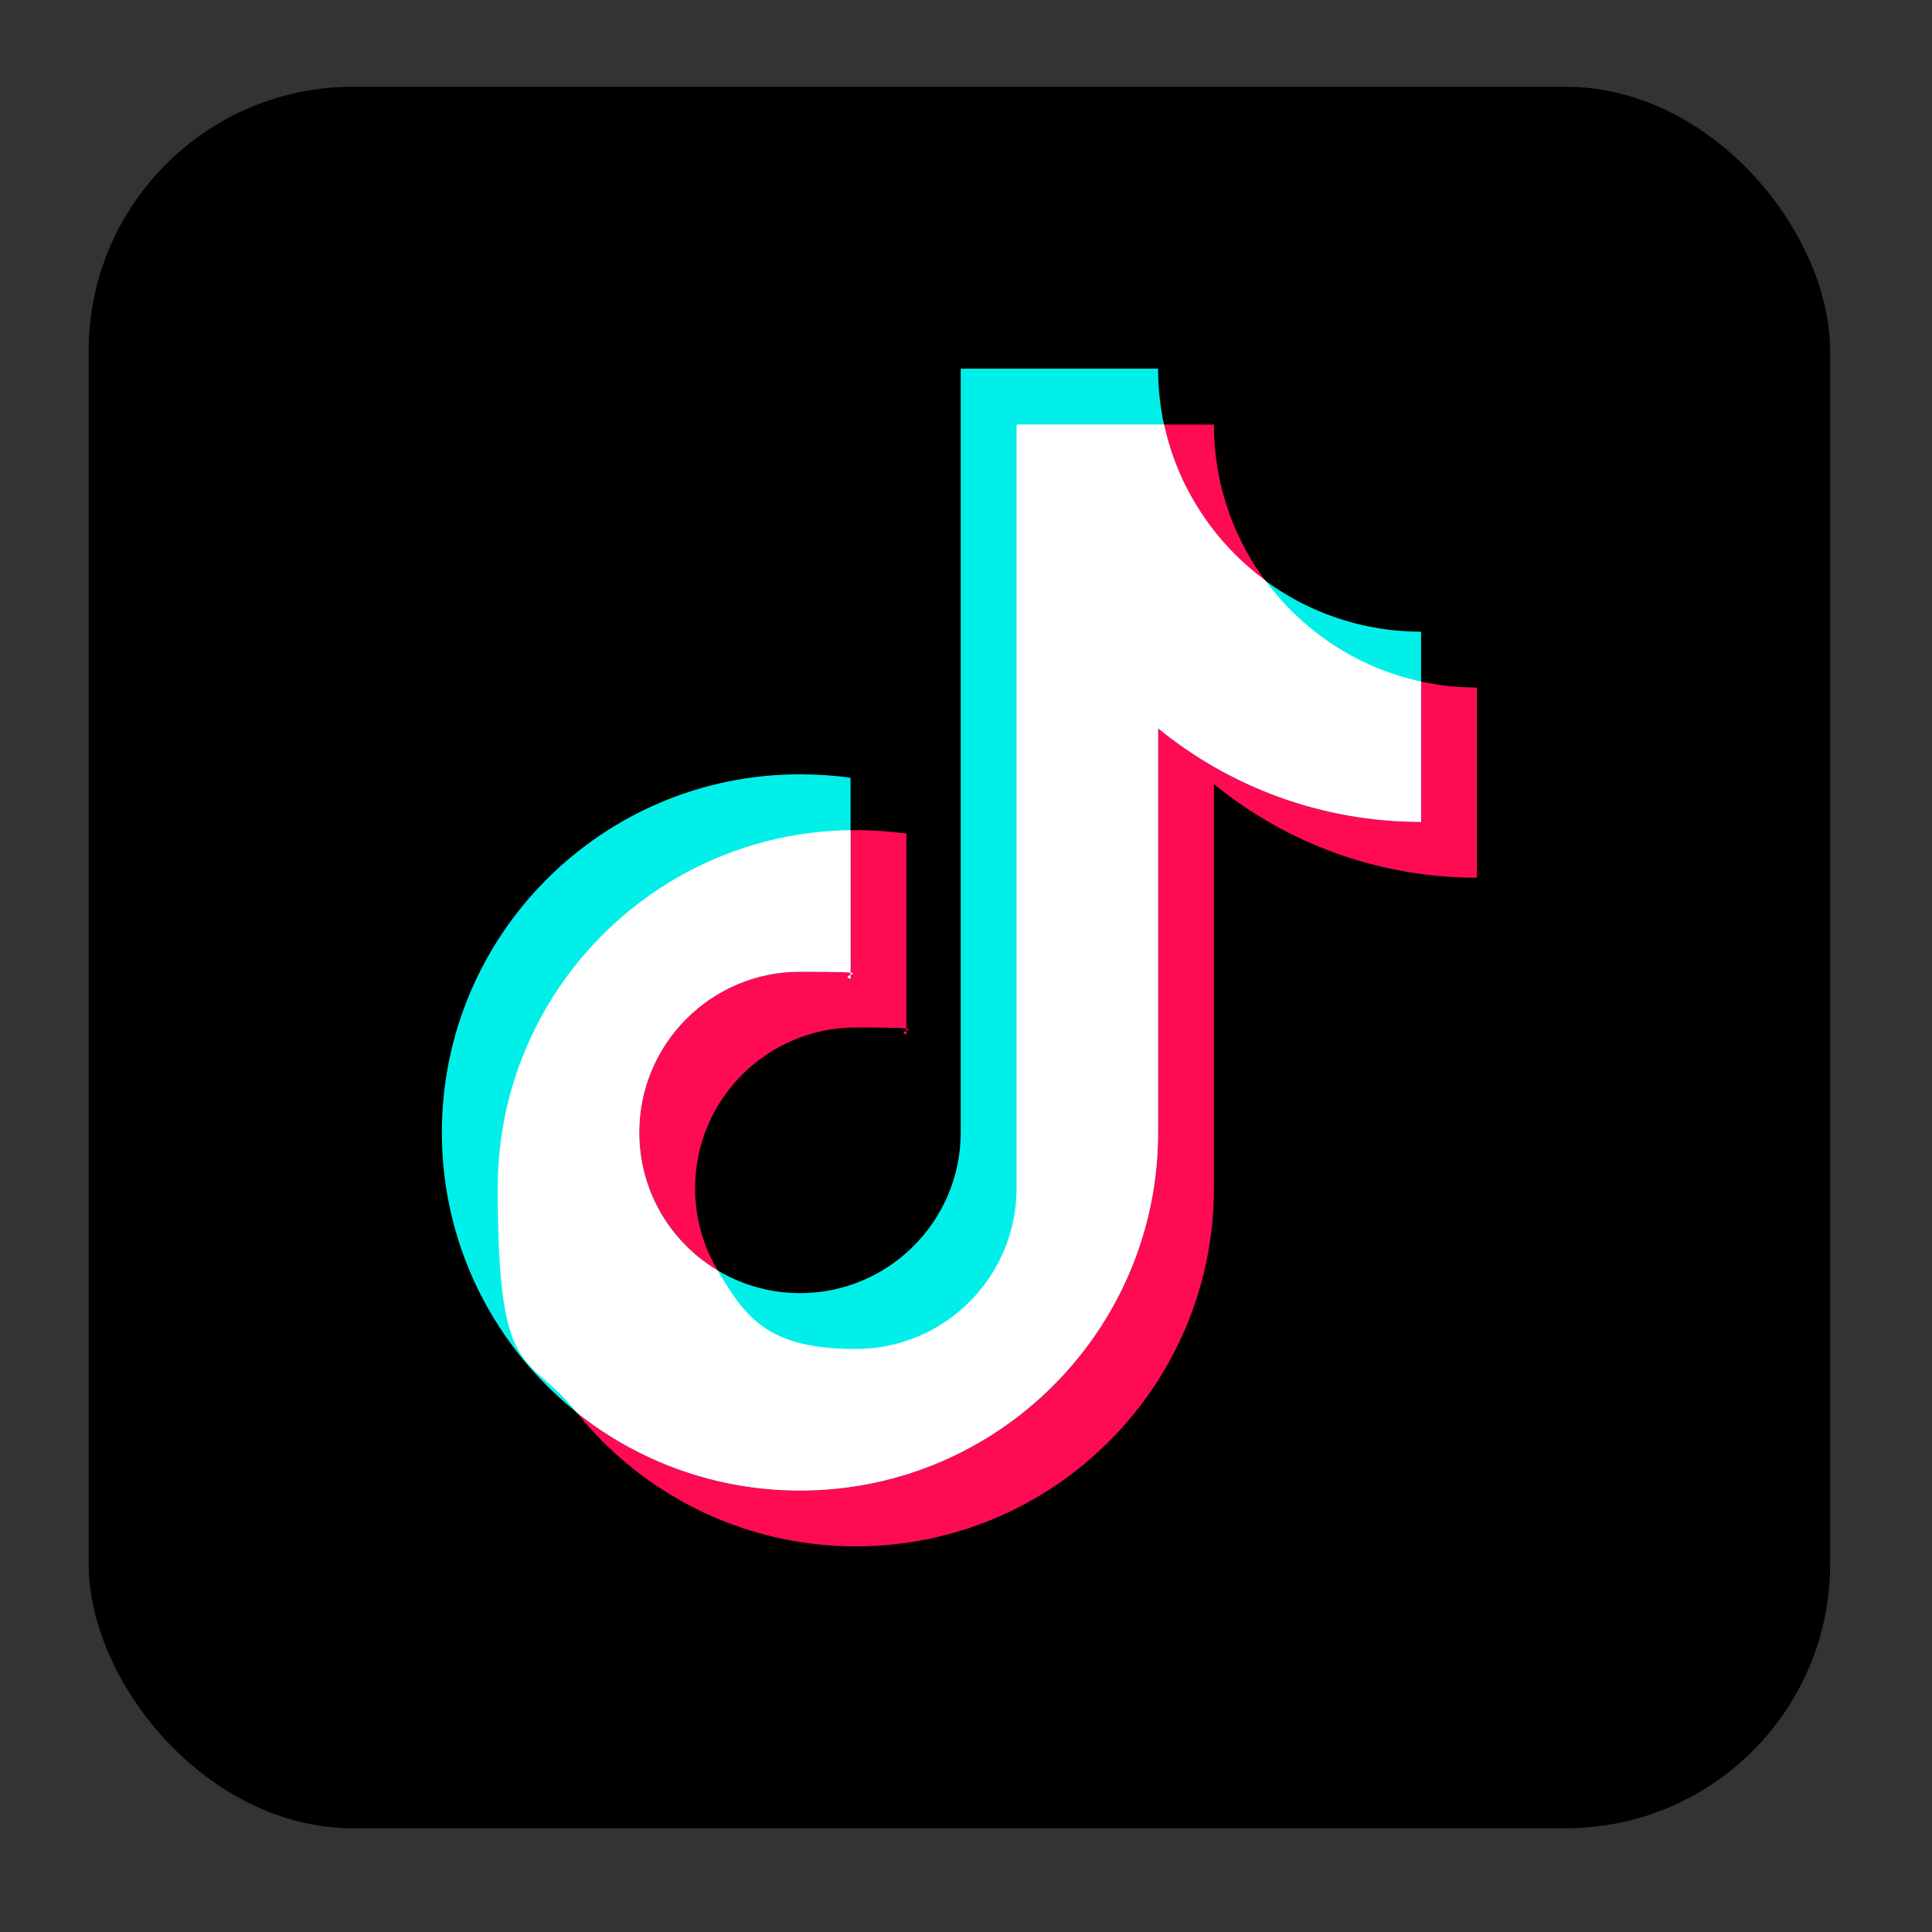
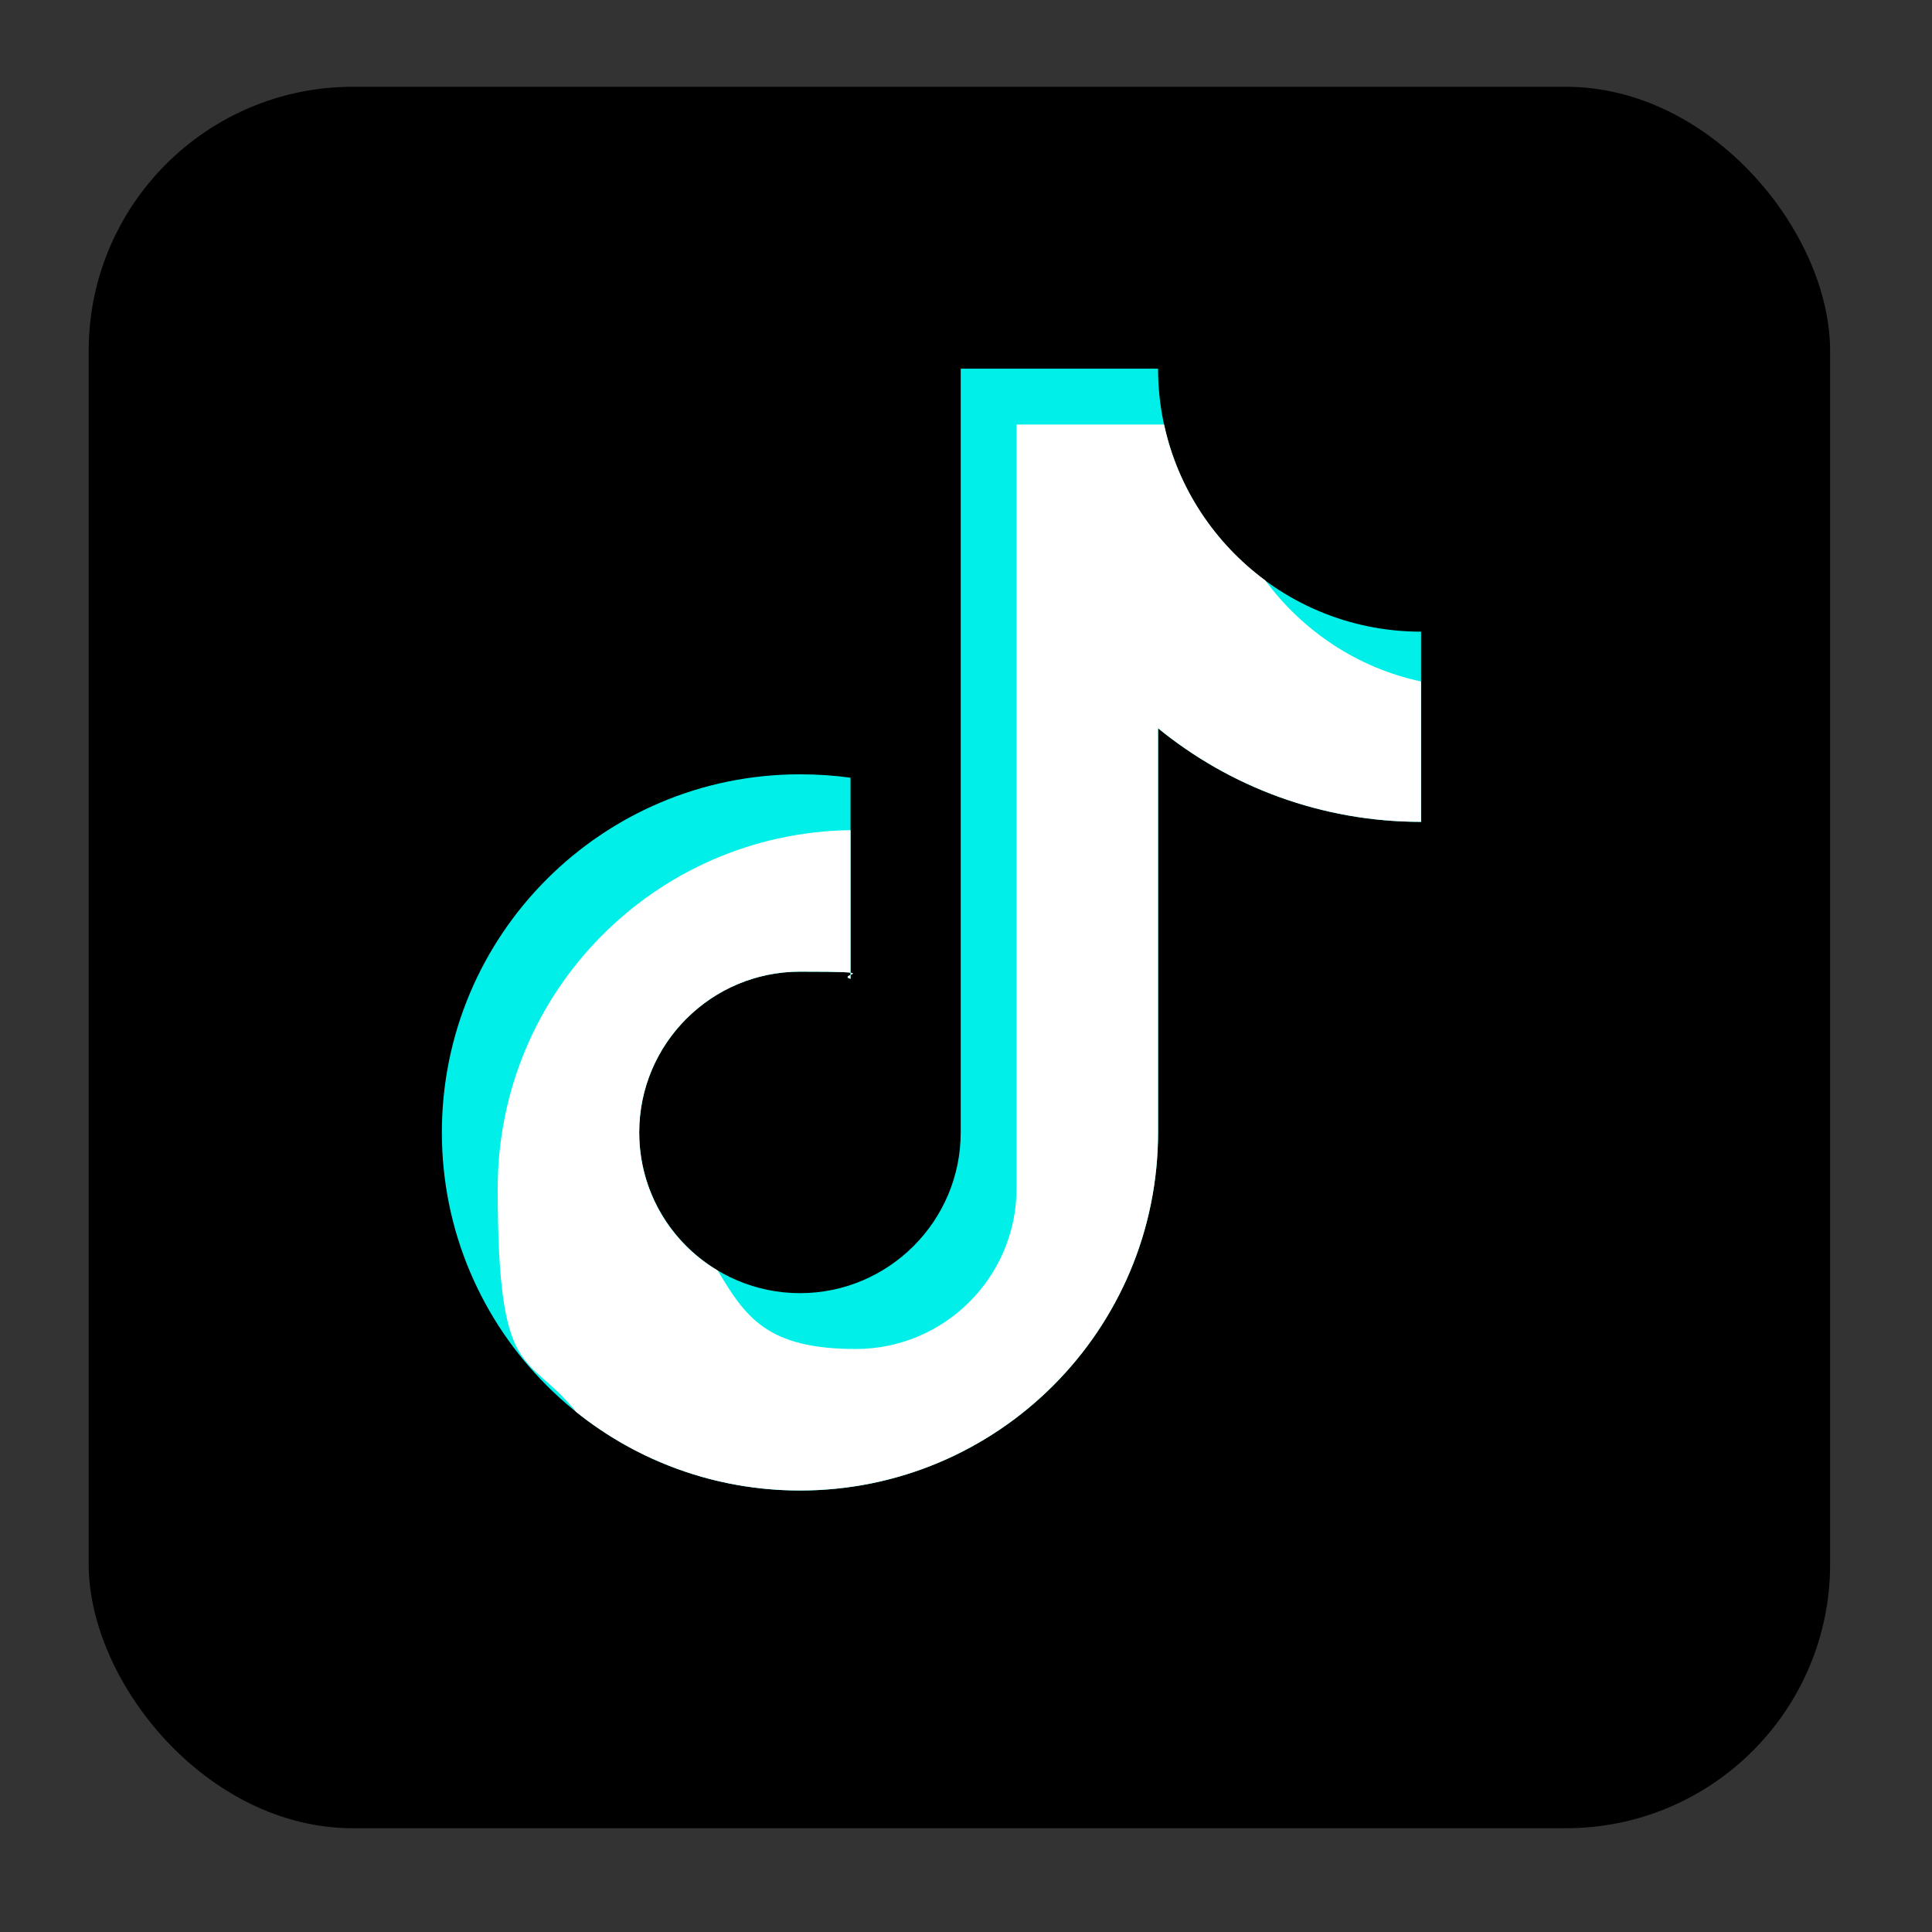
<svg xmlns="http://www.w3.org/2000/svg" id="Capa_1" version="1.1" viewBox="0 0 512 512">
  <rect x="0" y="0" width="512" height="512" fill="#333333" stroke="none" />
  <defs>
    <style>
      .st0 {
        fill: #fff;
      }

      .st1 {
        fill: #ff0b53;
      }

      .st2 {
        fill: #00f0e9;
      }
    </style>
  </defs>
  <rect x="23.5" y="23" width="461.5" height="461.5" rx="70" ry="70" />
  <g>
-     <path class="st1" d="M391.4,182.2c-38.5,0-69.7-31.2-69.7-69.7h-52.3v202.4c0,23.5-19.1,42.6-42.6,42.6s-42.6-19.1-42.6-42.6,19.1-42.6,42.6-42.6,9.4.7,13.4,1.9v-53.3c-4.4-.6-8.9-.9-13.4-.9-52.4,0-94.9,42.5-94.9,94.9s42.5,94.9,94.9,94.9,94.9-42.5,94.9-94.9v-107.1c19,15.5,43.3,24.8,69.7,24.8v-50.4Z" />
-     <path class="st2" d="M376.6,167.4c-38.5,0-69.7-31.2-69.7-69.7h-52.3v202.4c0,23.5-19.1,42.6-42.6,42.6s-42.6-19.1-42.6-42.6,19.1-42.6,42.6-42.6,9.4.7,13.4,1.9v-53.3c-4.4-.6-8.9-.9-13.4-.9-52.4,0-94.9,42.5-94.9,94.9s42.5,94.9,94.9,94.9,94.9-42.5,94.9-94.9v-107.1c19,15.5,43.3,24.8,69.7,24.8v-50.4Z" />
+     <path class="st2" d="M376.6,167.4c-38.5,0-69.7-31.2-69.7-69.7h-52.3v202.4c0,23.5-19.1,42.6-42.6,42.6s-42.6-19.1-42.6-42.6,19.1-42.6,42.6-42.6,9.4.7,13.4,1.9v-53.3c-4.4-.6-8.9-.9-13.4-.9-52.4,0-94.9,42.5-94.9,94.9s42.5,94.9,94.9,94.9,94.9-42.5,94.9-94.9v-107.1c19,15.5,43.3,24.8,69.7,24.8v-50.4" />
    <path class="st0" d="M376.6,180.6c-16.9-3.6-31.4-13.4-41.3-26.8-13.4-9.9-23.2-24.5-26.8-41.3h-39.1v202.4c0,23.5-19.1,42.6-42.6,42.6s-29.2-8.4-36.6-20.8c-12.5-7.4-20.8-21-20.8-36.6,0-23.5,19.1-42.6,42.6-42.6s9.4.7,13.4,1.9v-39.4c-51.8.7-93.5,42.9-93.5,94.9s7.8,43,20.8,59.3c16.2,13,36.9,20.8,59.3,20.8,52.4,0,94.9-42.5,94.9-94.9v-107.1c19,15.5,43.3,24.8,69.7,24.8v-37.1Z" />
  </g>
</svg>